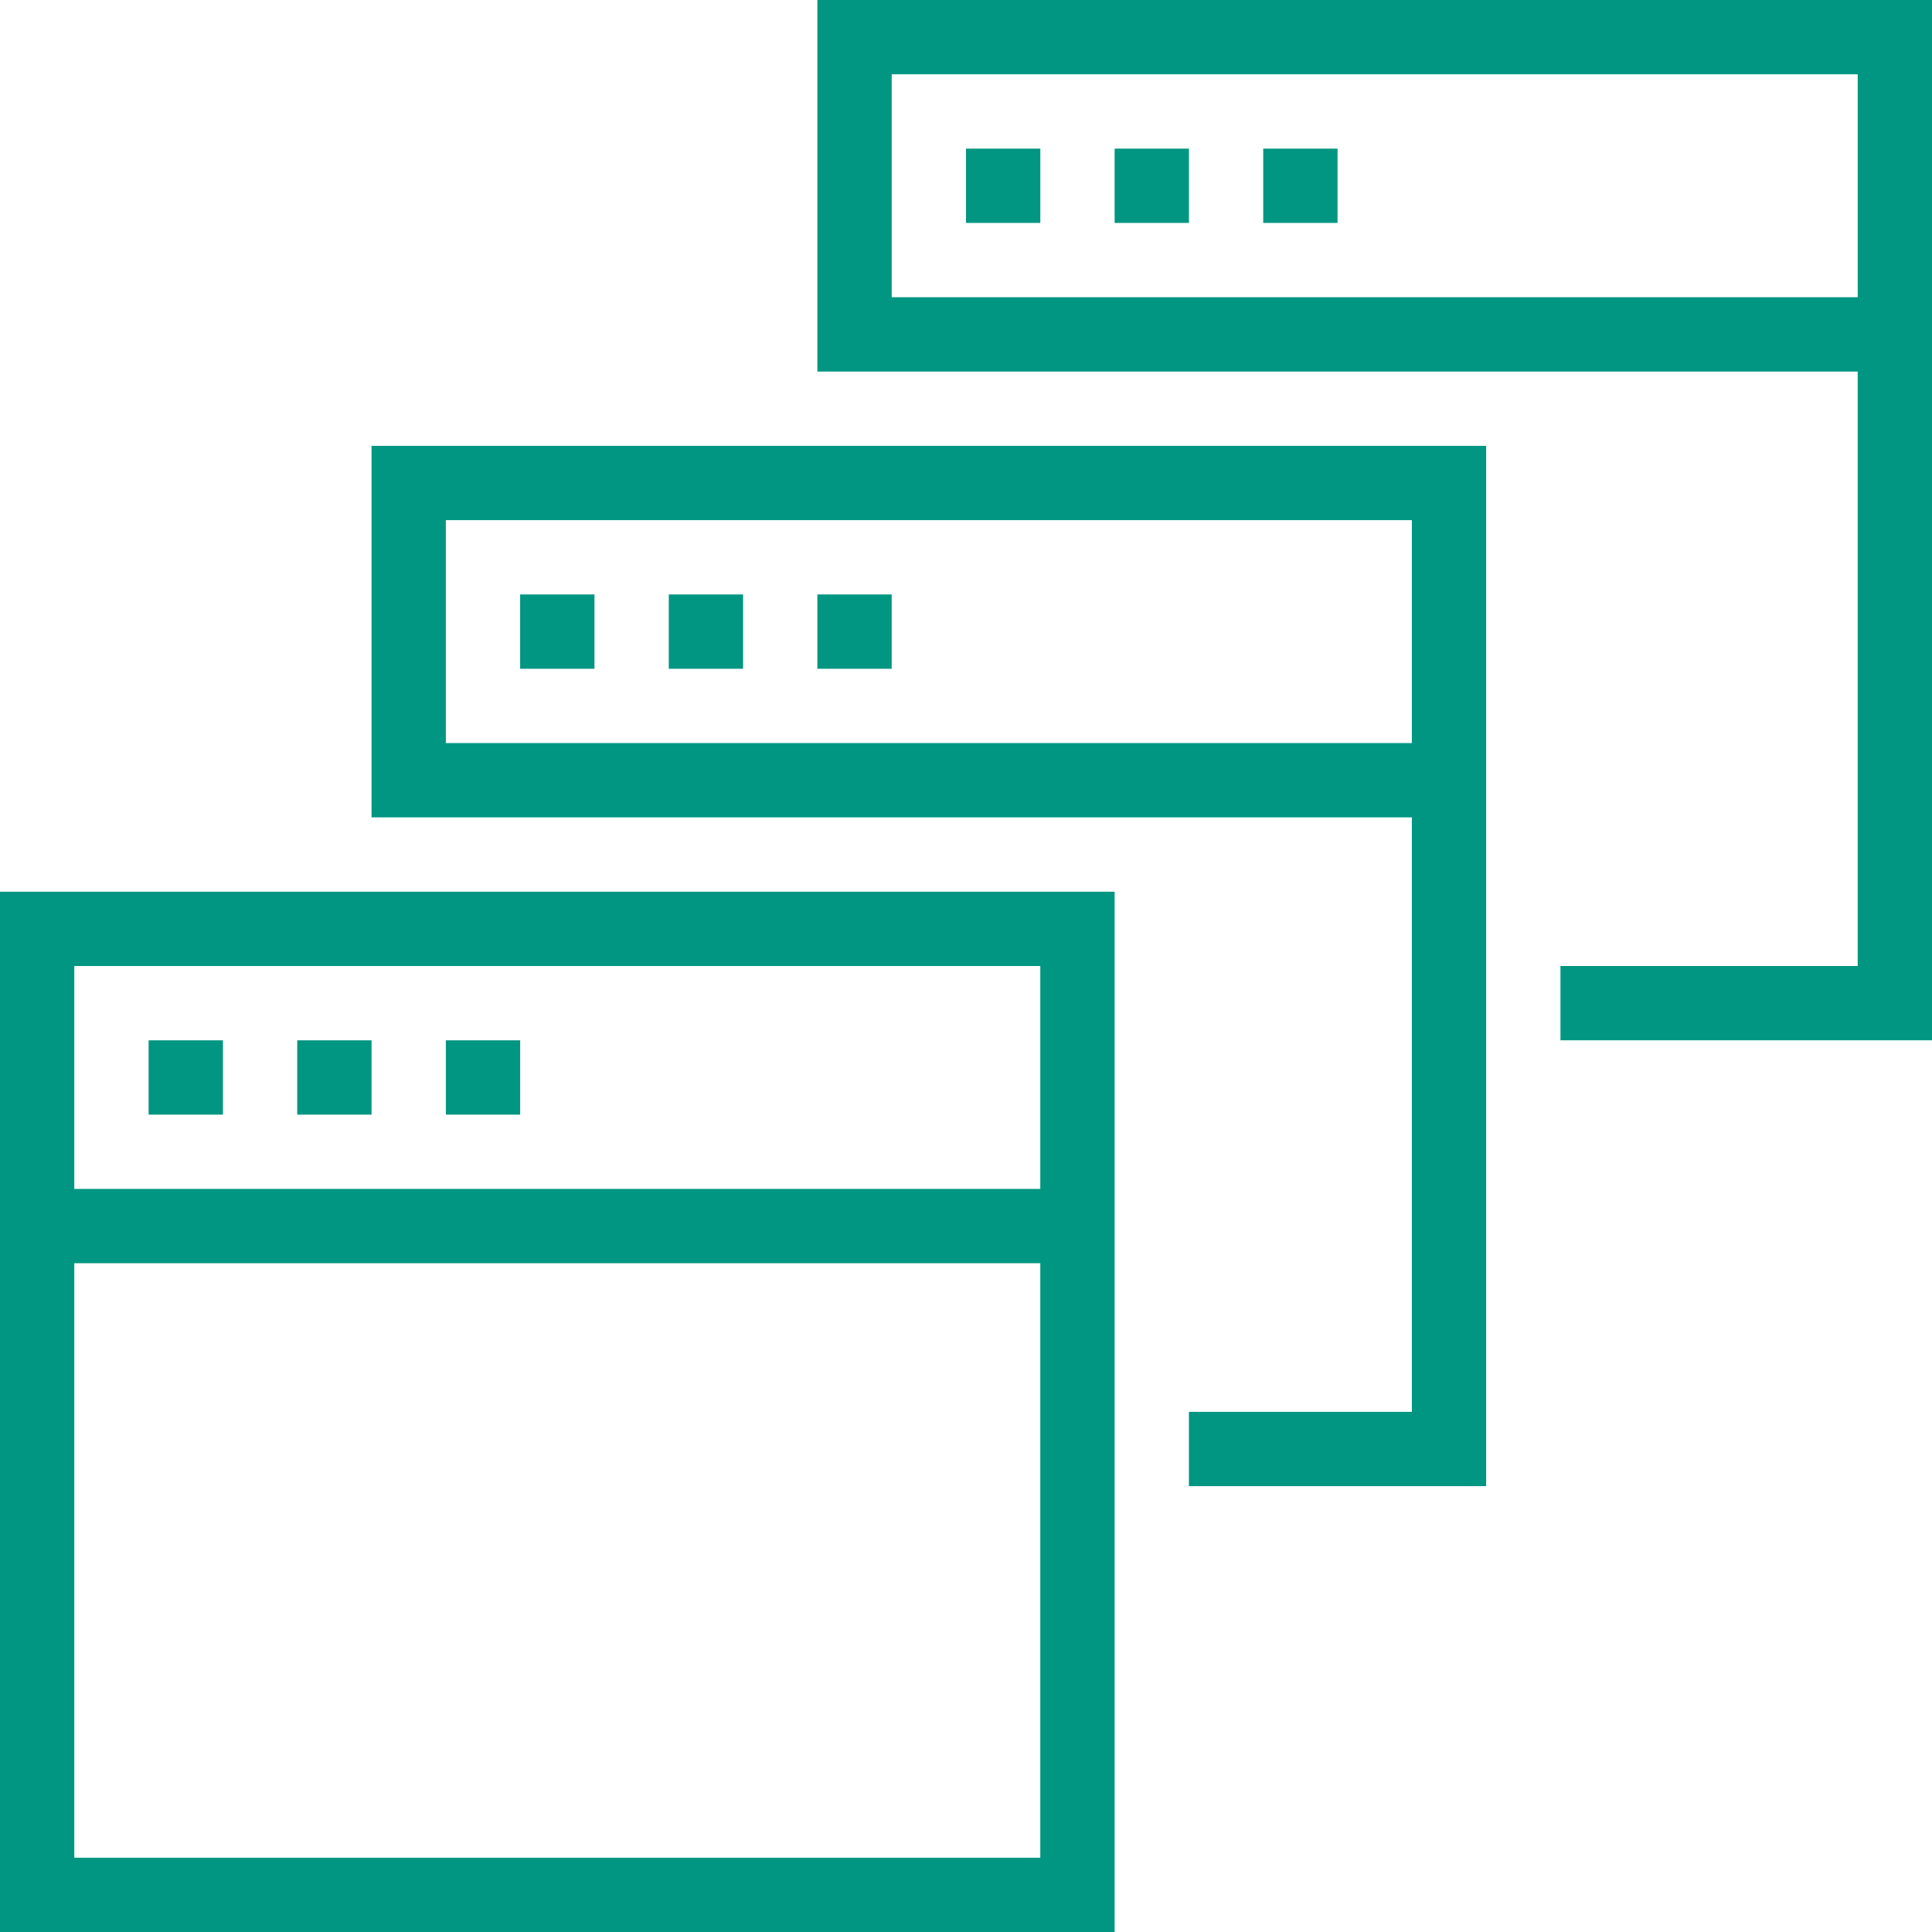
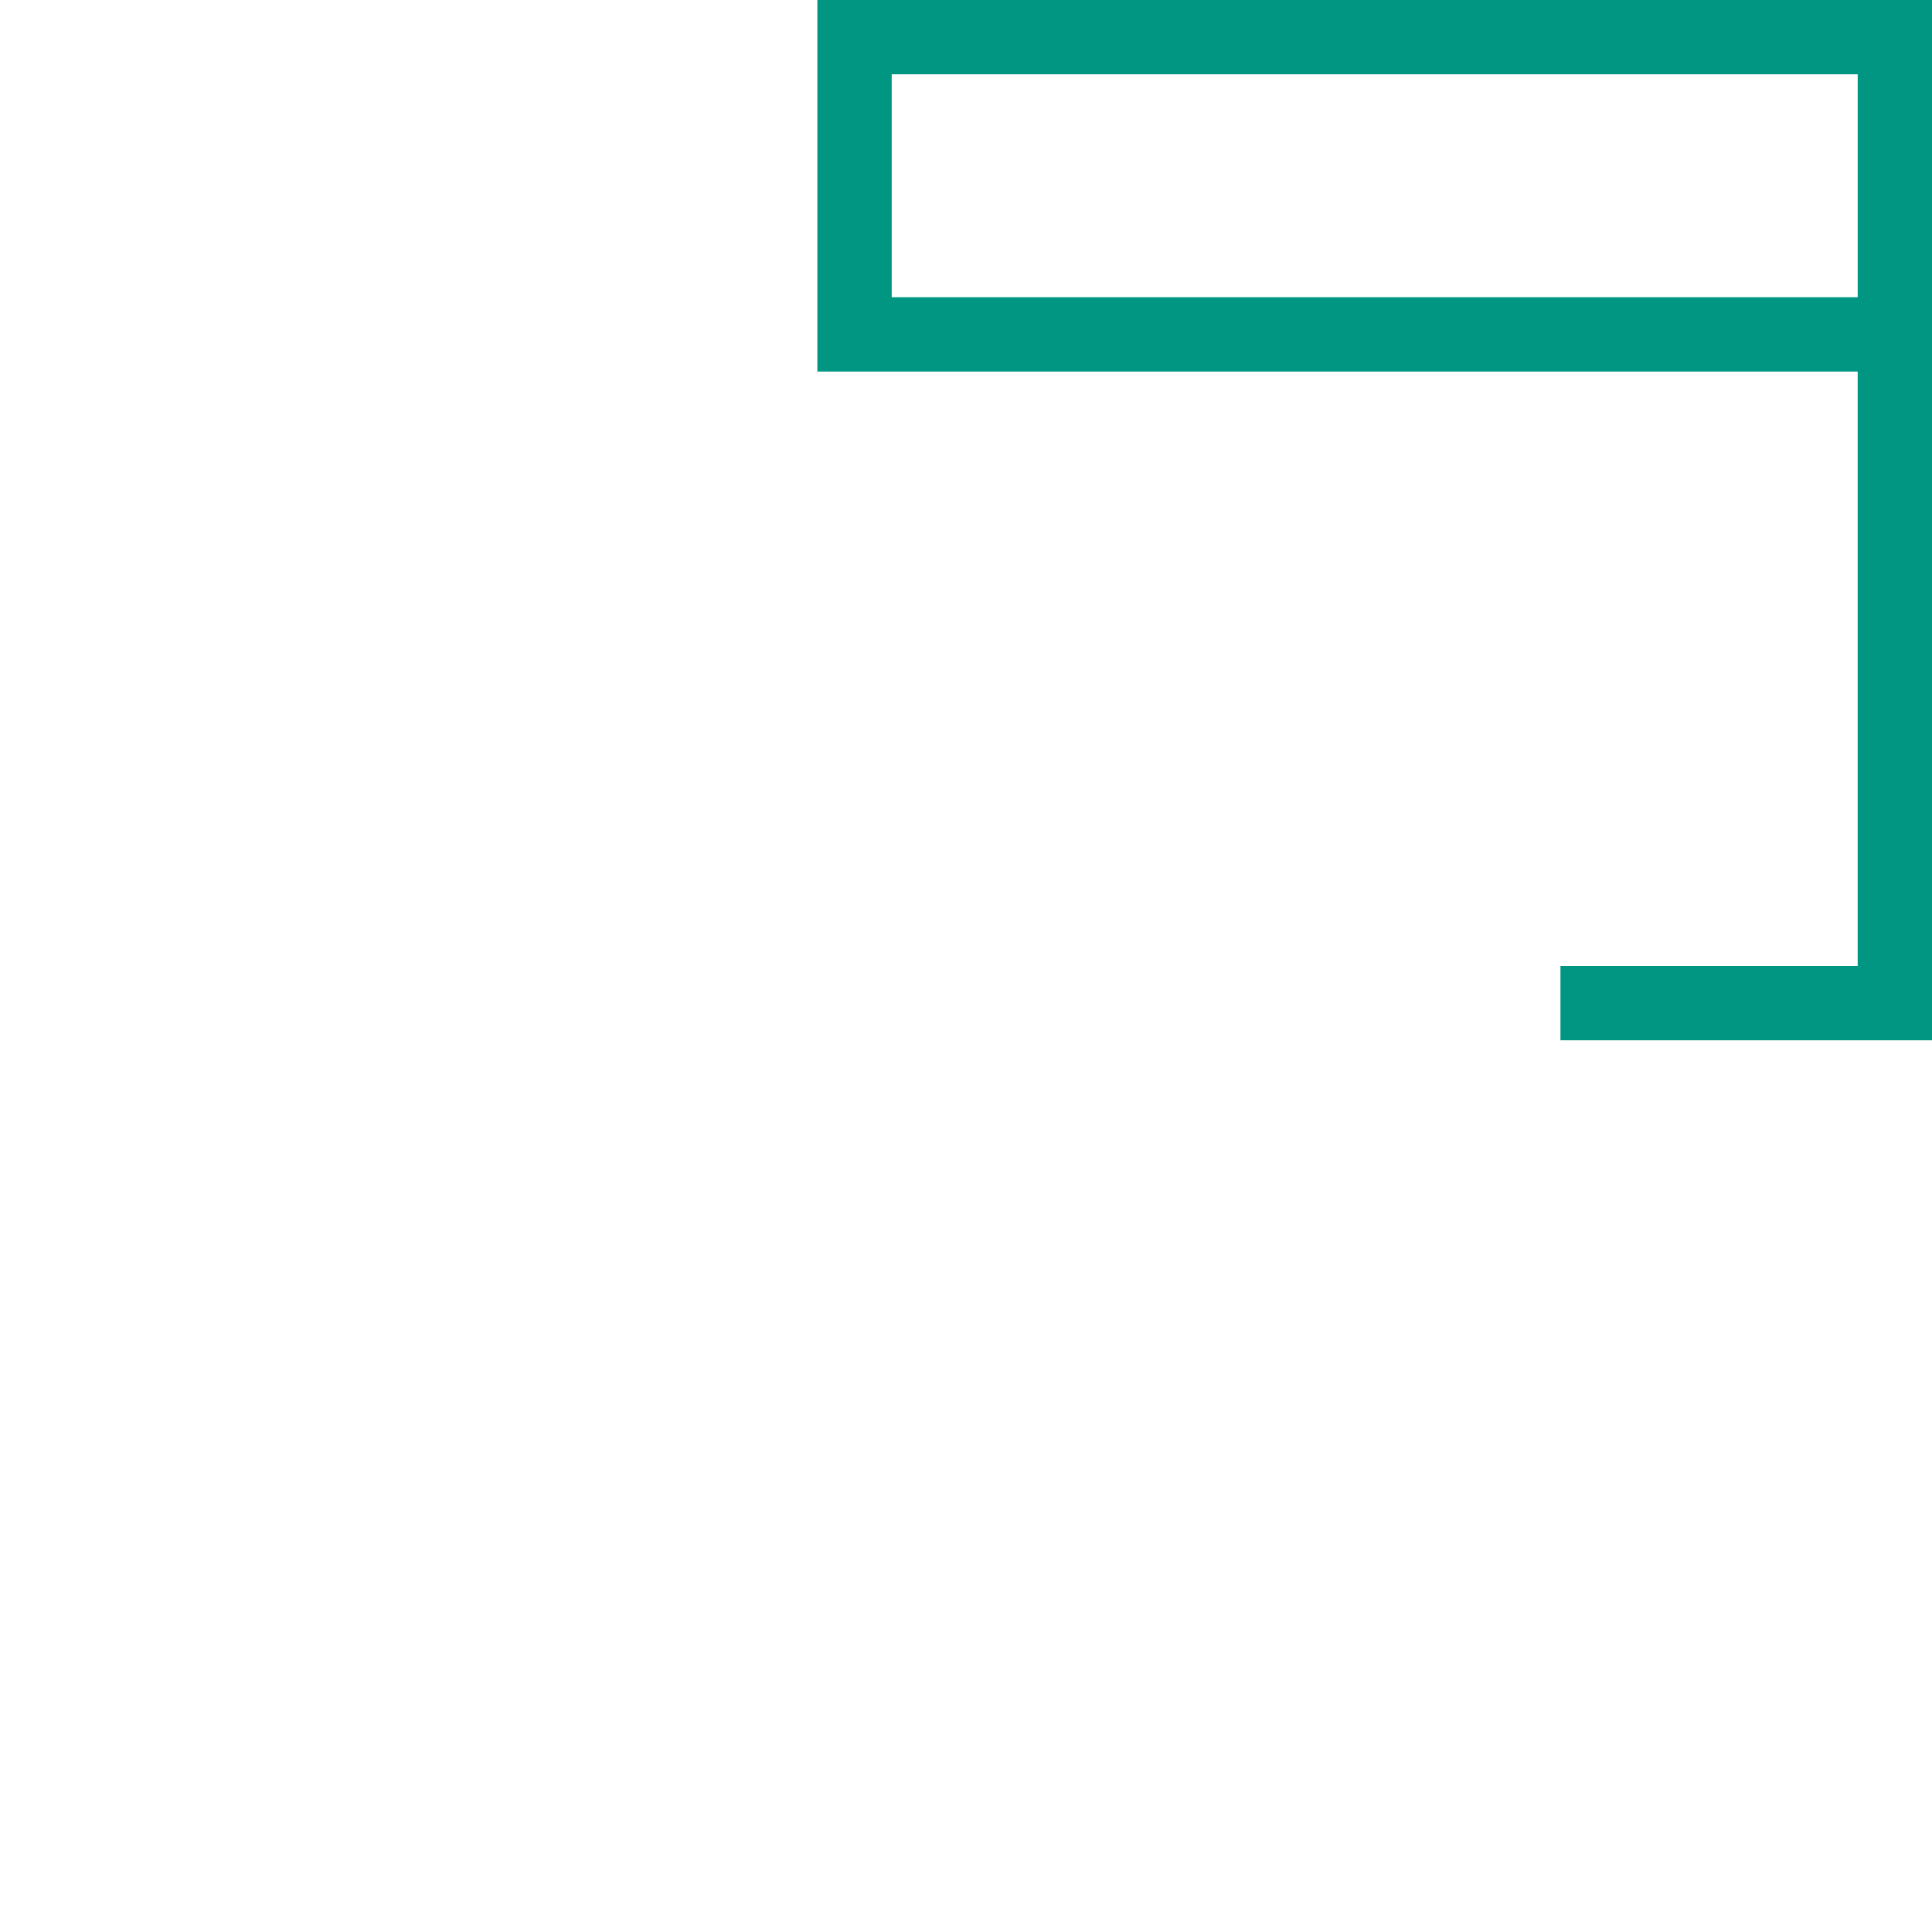
<svg xmlns="http://www.w3.org/2000/svg" width="84" height="84" viewBox="0 0 84 84">
  <g fill="none" fill-rule="evenodd">
    <g fill="#009681" fill-rule="nonzero">
      <g>
        <path d="M38.77 16.154h41.999V42H67.846v3.23H84V0H35.538v16.154h3.231zm0-12.923h42v9.692h-42V3.231z" transform="translate(-754 -2358) translate(754 2358)" />
-         <path d="M54.923 6.462H58.154V9.693H54.923zM48.462 6.462H51.693V9.693H48.462zM42 6.462H45.231V9.693H42zM64.615 19.385H16.154v16.153H61.385v25.847h-9.693v3.23h12.923v-45.23zm-45.23 12.923v-9.693h42v9.693h-42z" transform="translate(-754 -2358) translate(754 2358)" />
-         <path d="M35.538 25.846H38.769V29.077H35.538zM29.077 25.846H32.308V29.077H29.077zM22.615 25.846H25.846V29.077H22.615zM48.462 38.77H0V84h48.462V38.77zM3.23 42h42v9.692h-42V42zm42 38.77h-42V54.922h42V80.77z" transform="translate(-754 -2358) translate(754 2358)" />
-         <path d="M19.385 45.231H22.616V48.462H19.385zM12.923 45.231H16.154V48.462H12.923zM6.462 45.231H9.693V48.462H6.462z" transform="translate(-754 -2358) translate(754 2358)" />
      </g>
    </g>
  </g>
</svg>